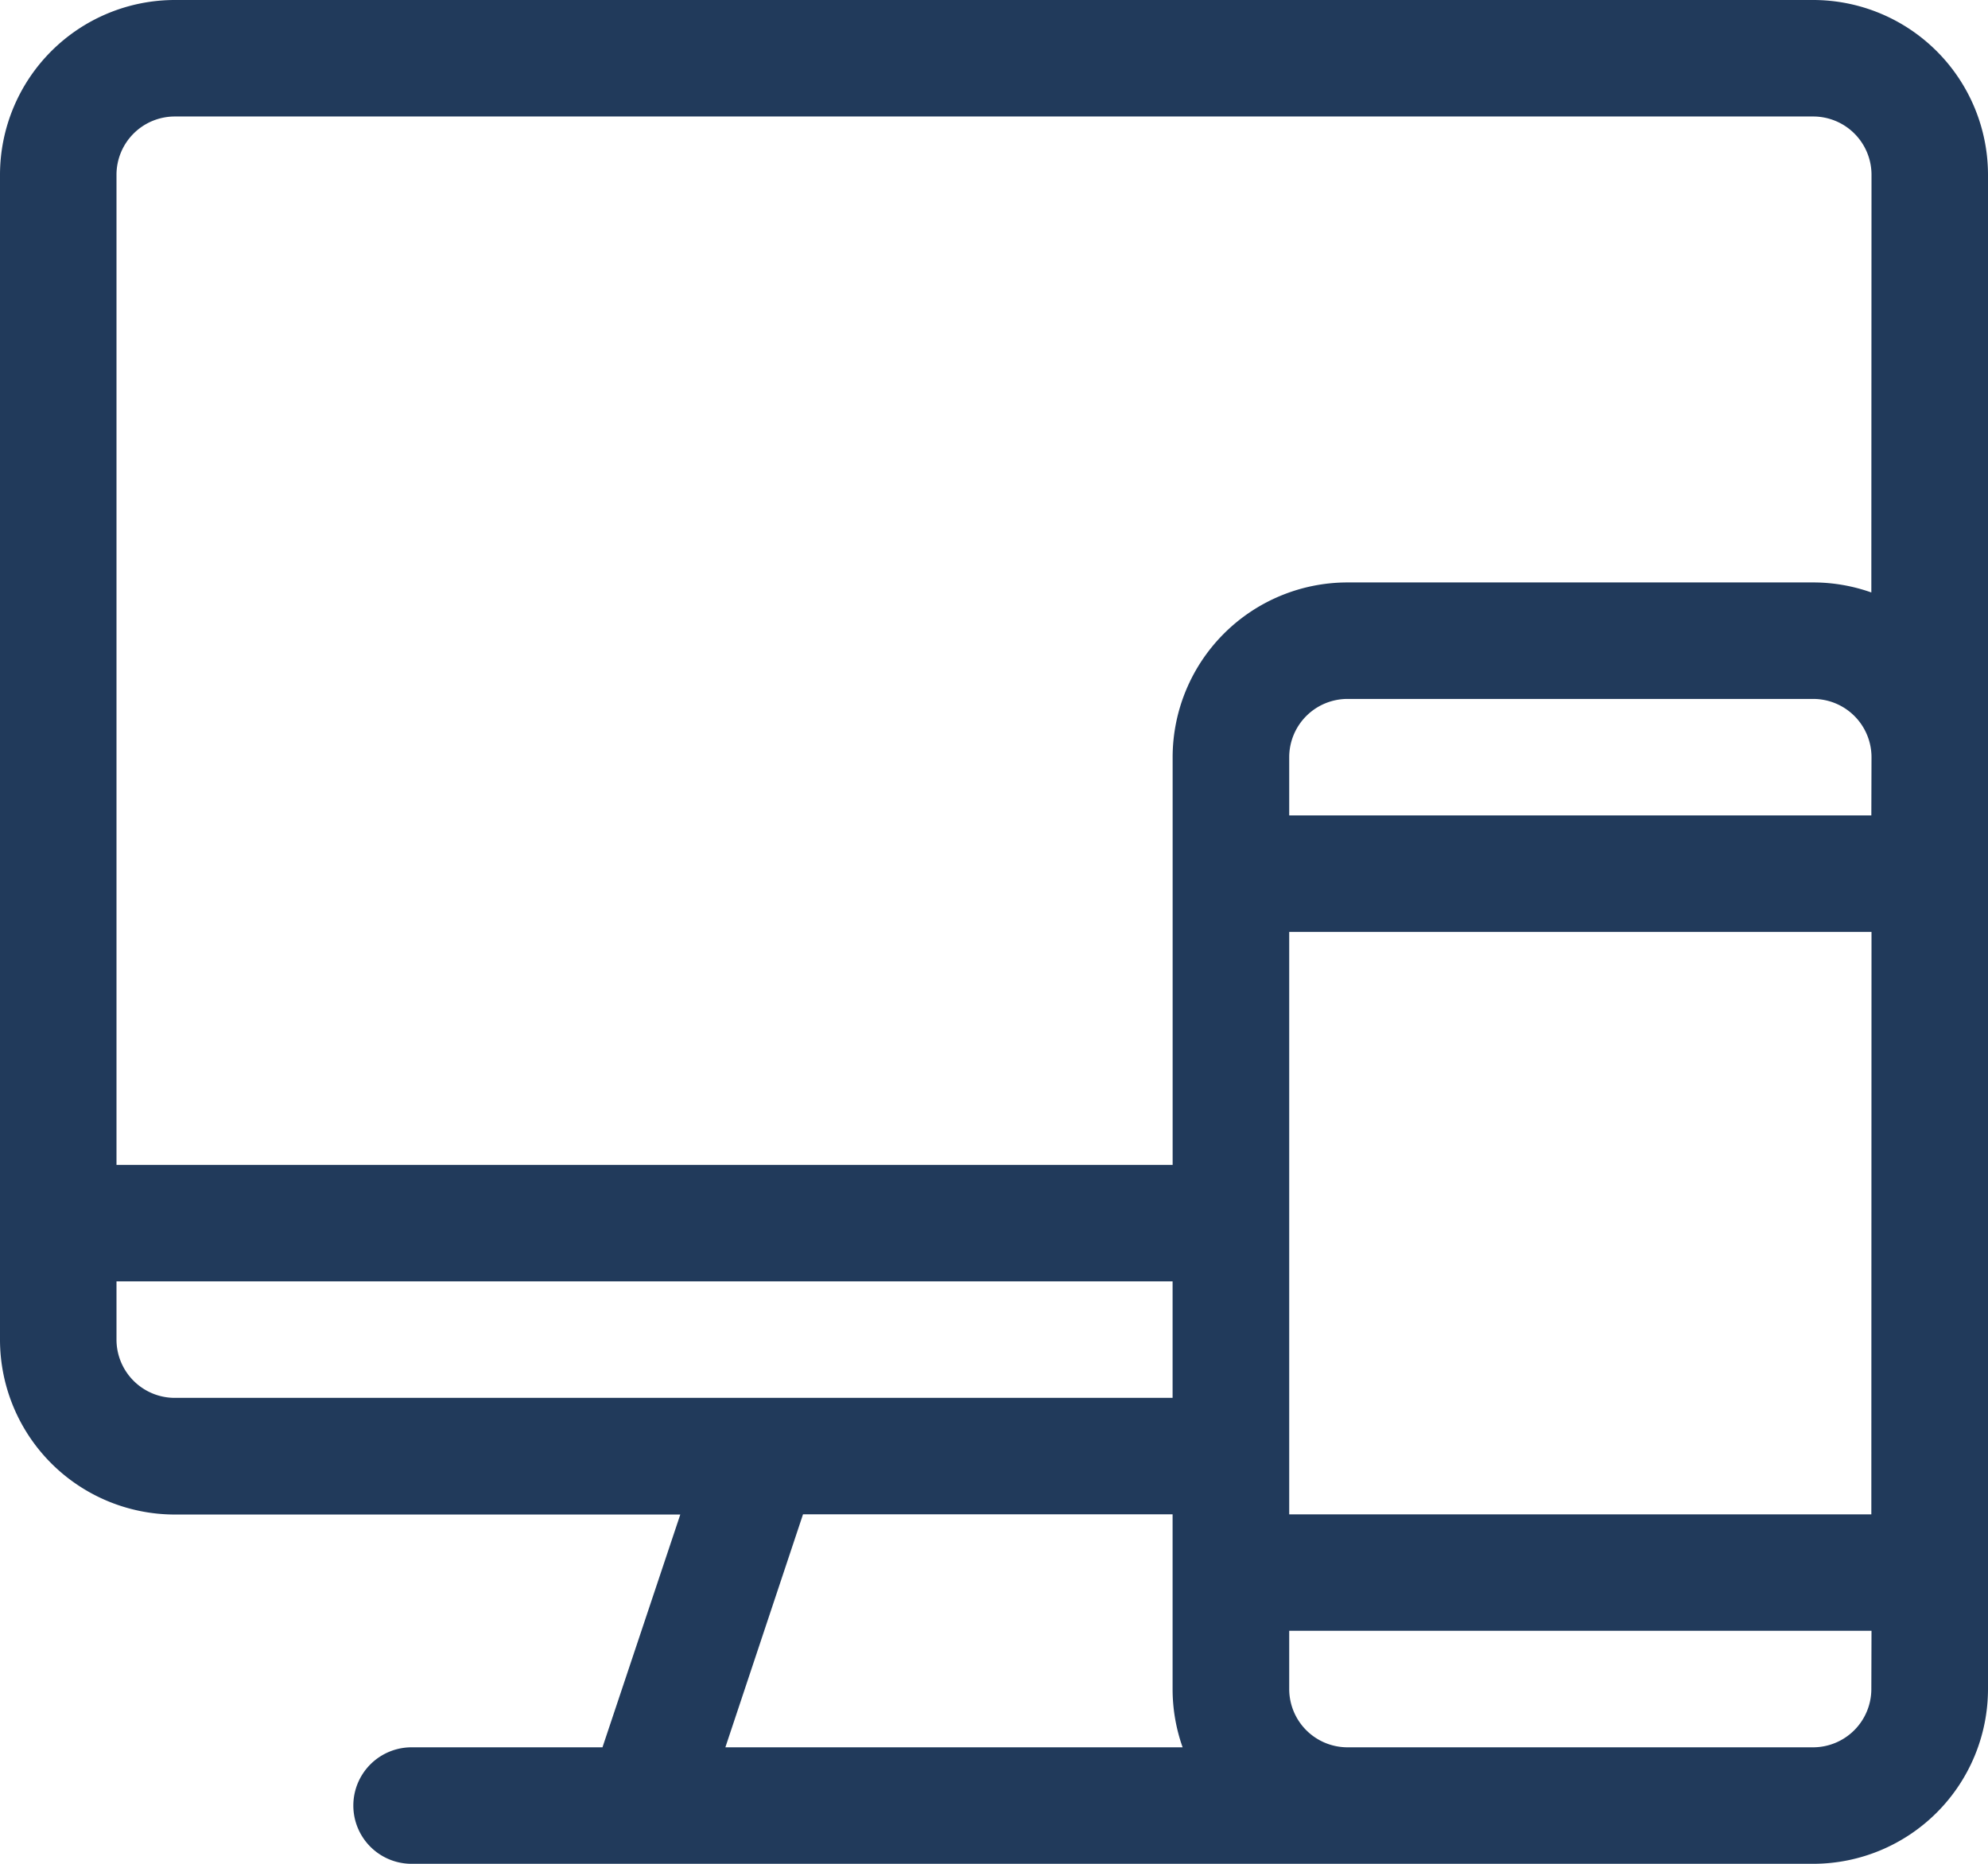
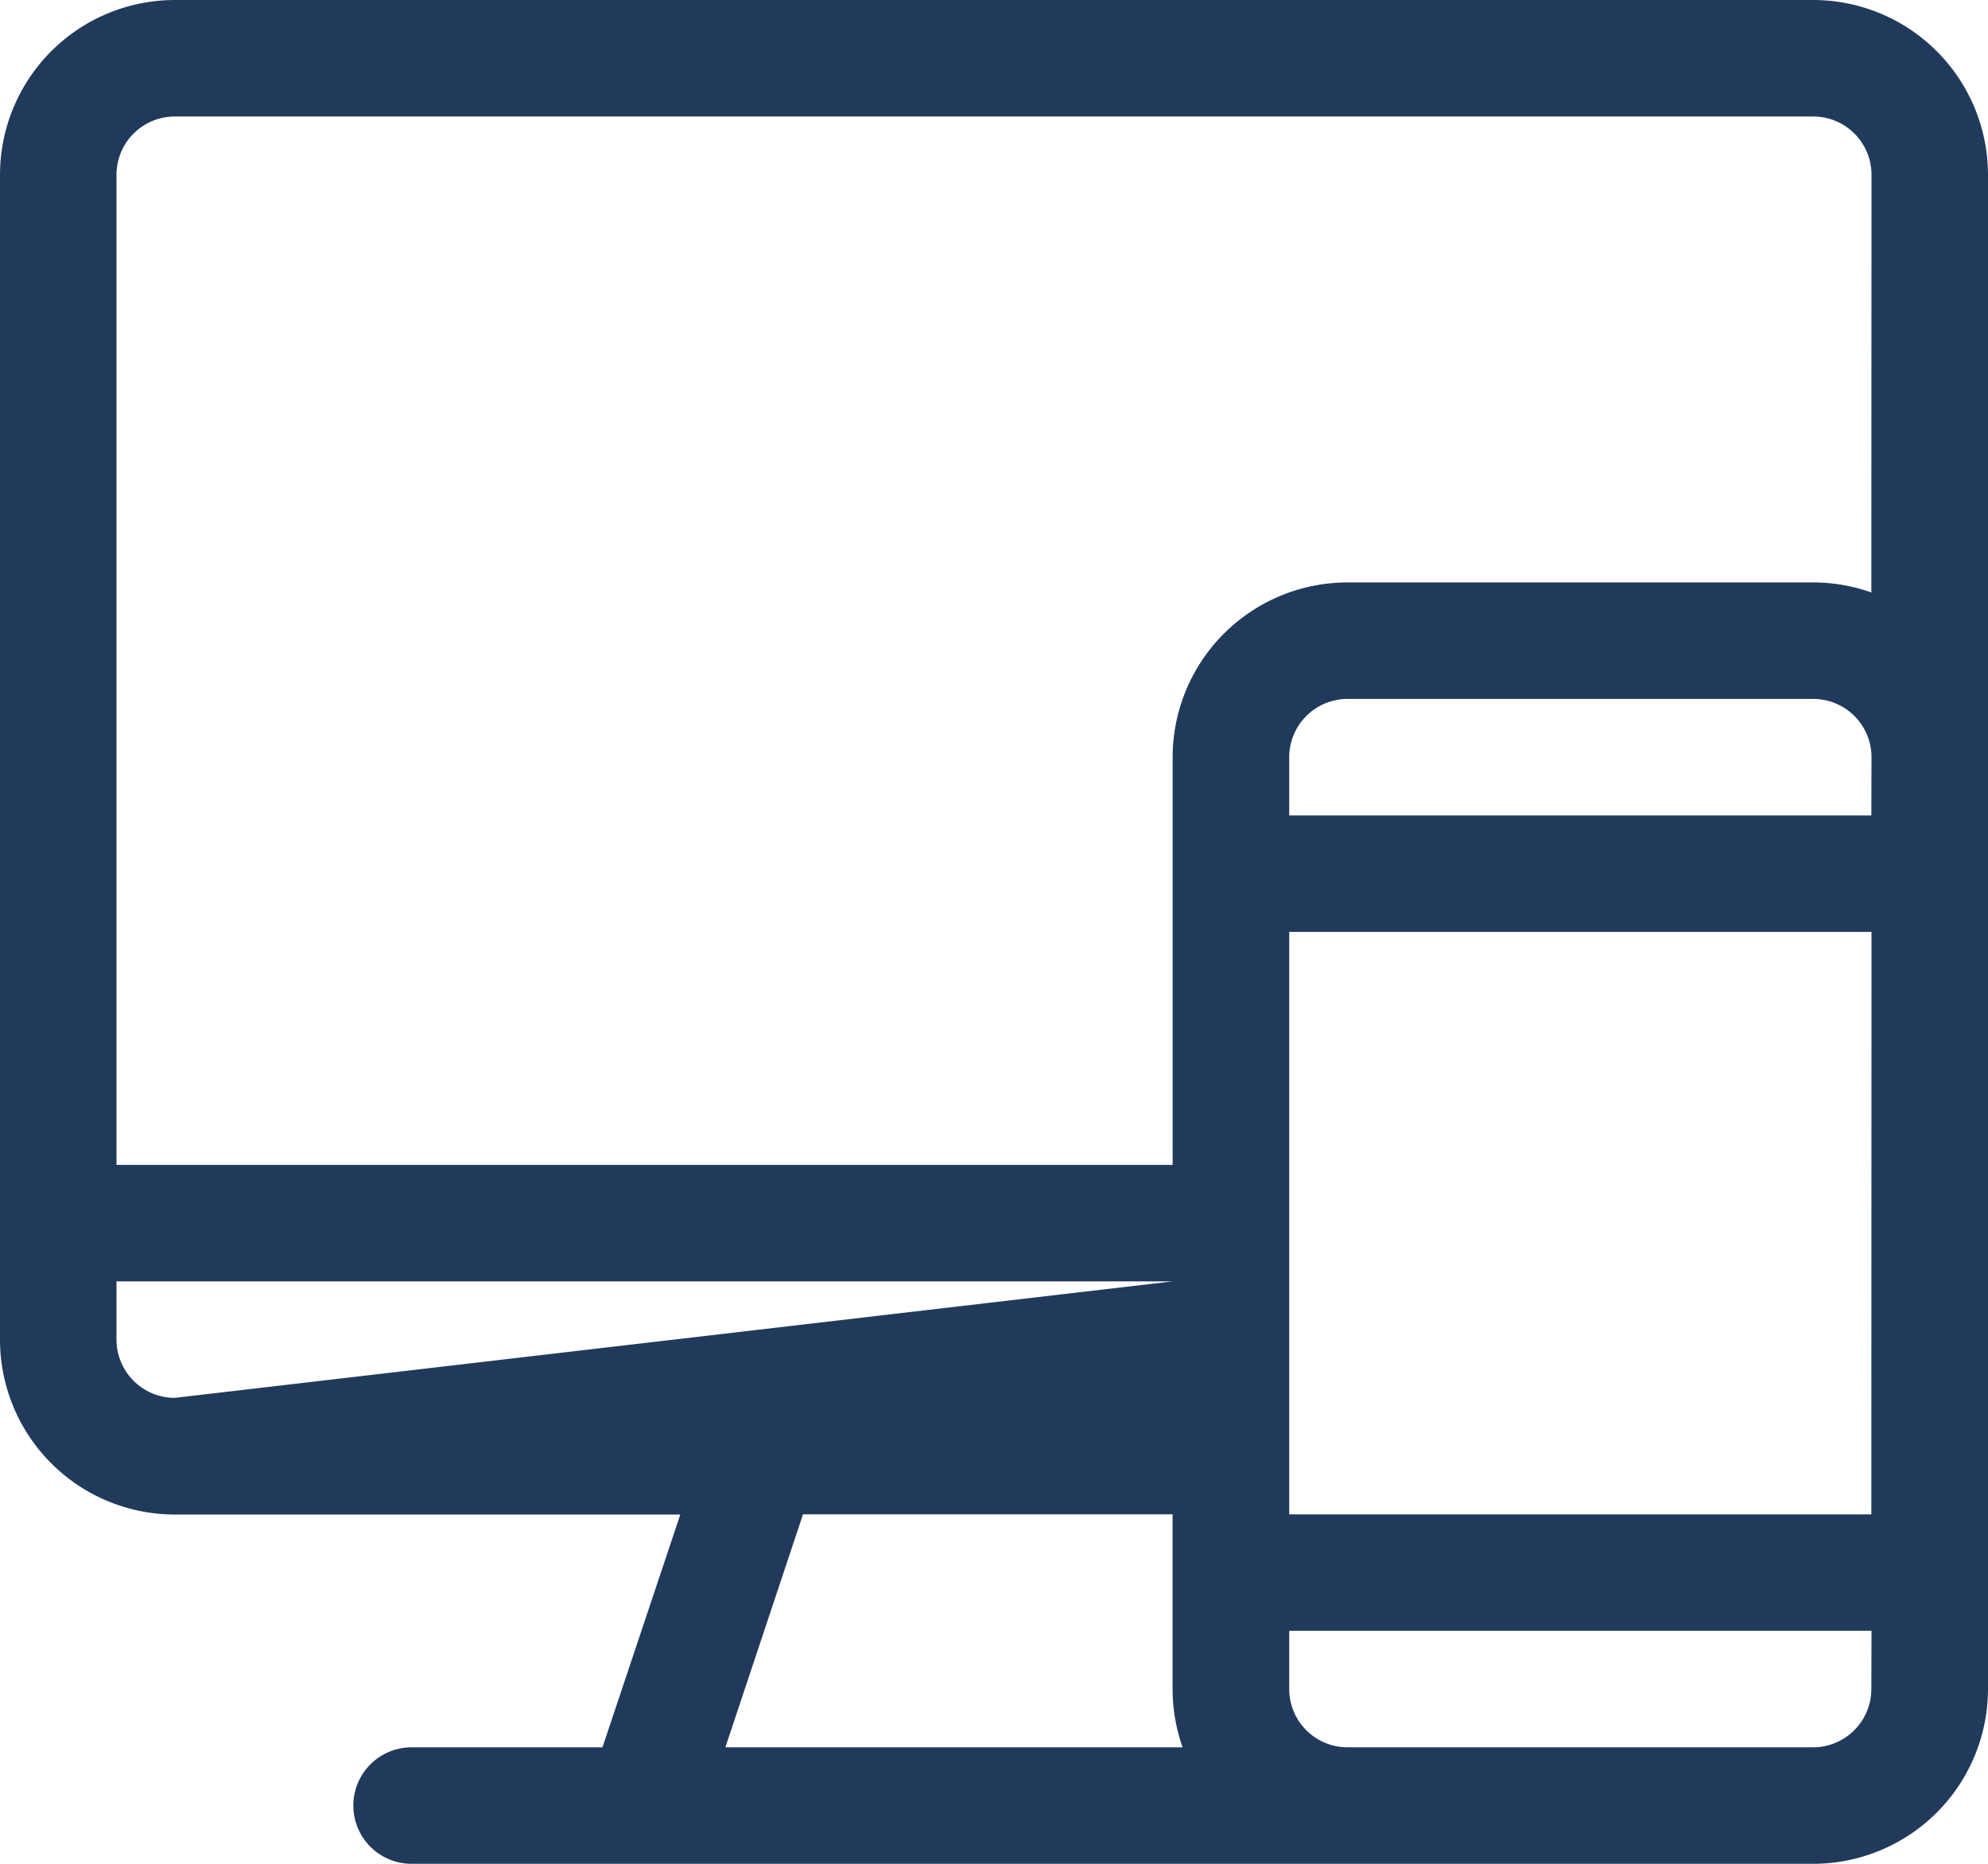
<svg xmlns="http://www.w3.org/2000/svg" width="47.186" height="44.237" viewBox="0 0 47.186 44.237">
-   <path id="responsive" d="M43.039,0H4.147A4.152,4.152,0,0,0,0,4.147V31.8a4.152,4.152,0,0,0,4.147,4.147h12L14.3,41.472H9.769a1.382,1.382,0,0,0,0,2.765h33.27a4.152,4.152,0,0,0,4.147-4.147V4.147A4.152,4.152,0,0,0,43.039,0ZM4.147,33.178A1.384,1.384,0,0,1,2.765,31.8V30.413H27.832v2.765Zm13.07,8.294,1.843-5.53h8.772V40.09a4.13,4.13,0,0,0,.238,1.382Zm27.2-1.382a1.384,1.384,0,0,1-1.382,1.382H31.98A1.384,1.384,0,0,1,30.6,40.09V38.707H44.421Zm0-4.147H30.6V22.118H44.421Zm0-16.589H30.6V17.971a1.384,1.384,0,0,1,1.382-1.382H43.039a1.384,1.384,0,0,1,1.382,1.382Zm0-5.292a4.13,4.13,0,0,0-1.382-.238H31.98a4.152,4.152,0,0,0-4.147,4.147v9.677H2.765V4.147A1.384,1.384,0,0,1,4.147,2.765H43.039a1.384,1.384,0,0,1,1.382,1.382Zm0,0" fill="#213a5b" />
+   <path id="responsive" d="M43.039,0H4.147A4.152,4.152,0,0,0,0,4.147V31.8a4.152,4.152,0,0,0,4.147,4.147h12L14.3,41.472H9.769a1.382,1.382,0,0,0,0,2.765h33.27a4.152,4.152,0,0,0,4.147-4.147V4.147A4.152,4.152,0,0,0,43.039,0ZM4.147,33.178A1.384,1.384,0,0,1,2.765,31.8V30.413H27.832Zm13.07,8.294,1.843-5.53h8.772V40.09a4.13,4.13,0,0,0,.238,1.382Zm27.2-1.382a1.384,1.384,0,0,1-1.382,1.382H31.98A1.384,1.384,0,0,1,30.6,40.09V38.707H44.421Zm0-4.147H30.6V22.118H44.421Zm0-16.589H30.6V17.971a1.384,1.384,0,0,1,1.382-1.382H43.039a1.384,1.384,0,0,1,1.382,1.382Zm0-5.292a4.13,4.13,0,0,0-1.382-.238H31.98a4.152,4.152,0,0,0-4.147,4.147v9.677H2.765V4.147A1.384,1.384,0,0,1,4.147,2.765H43.039a1.384,1.384,0,0,1,1.382,1.382Zm0,0" fill="#213a5b" />
</svg>